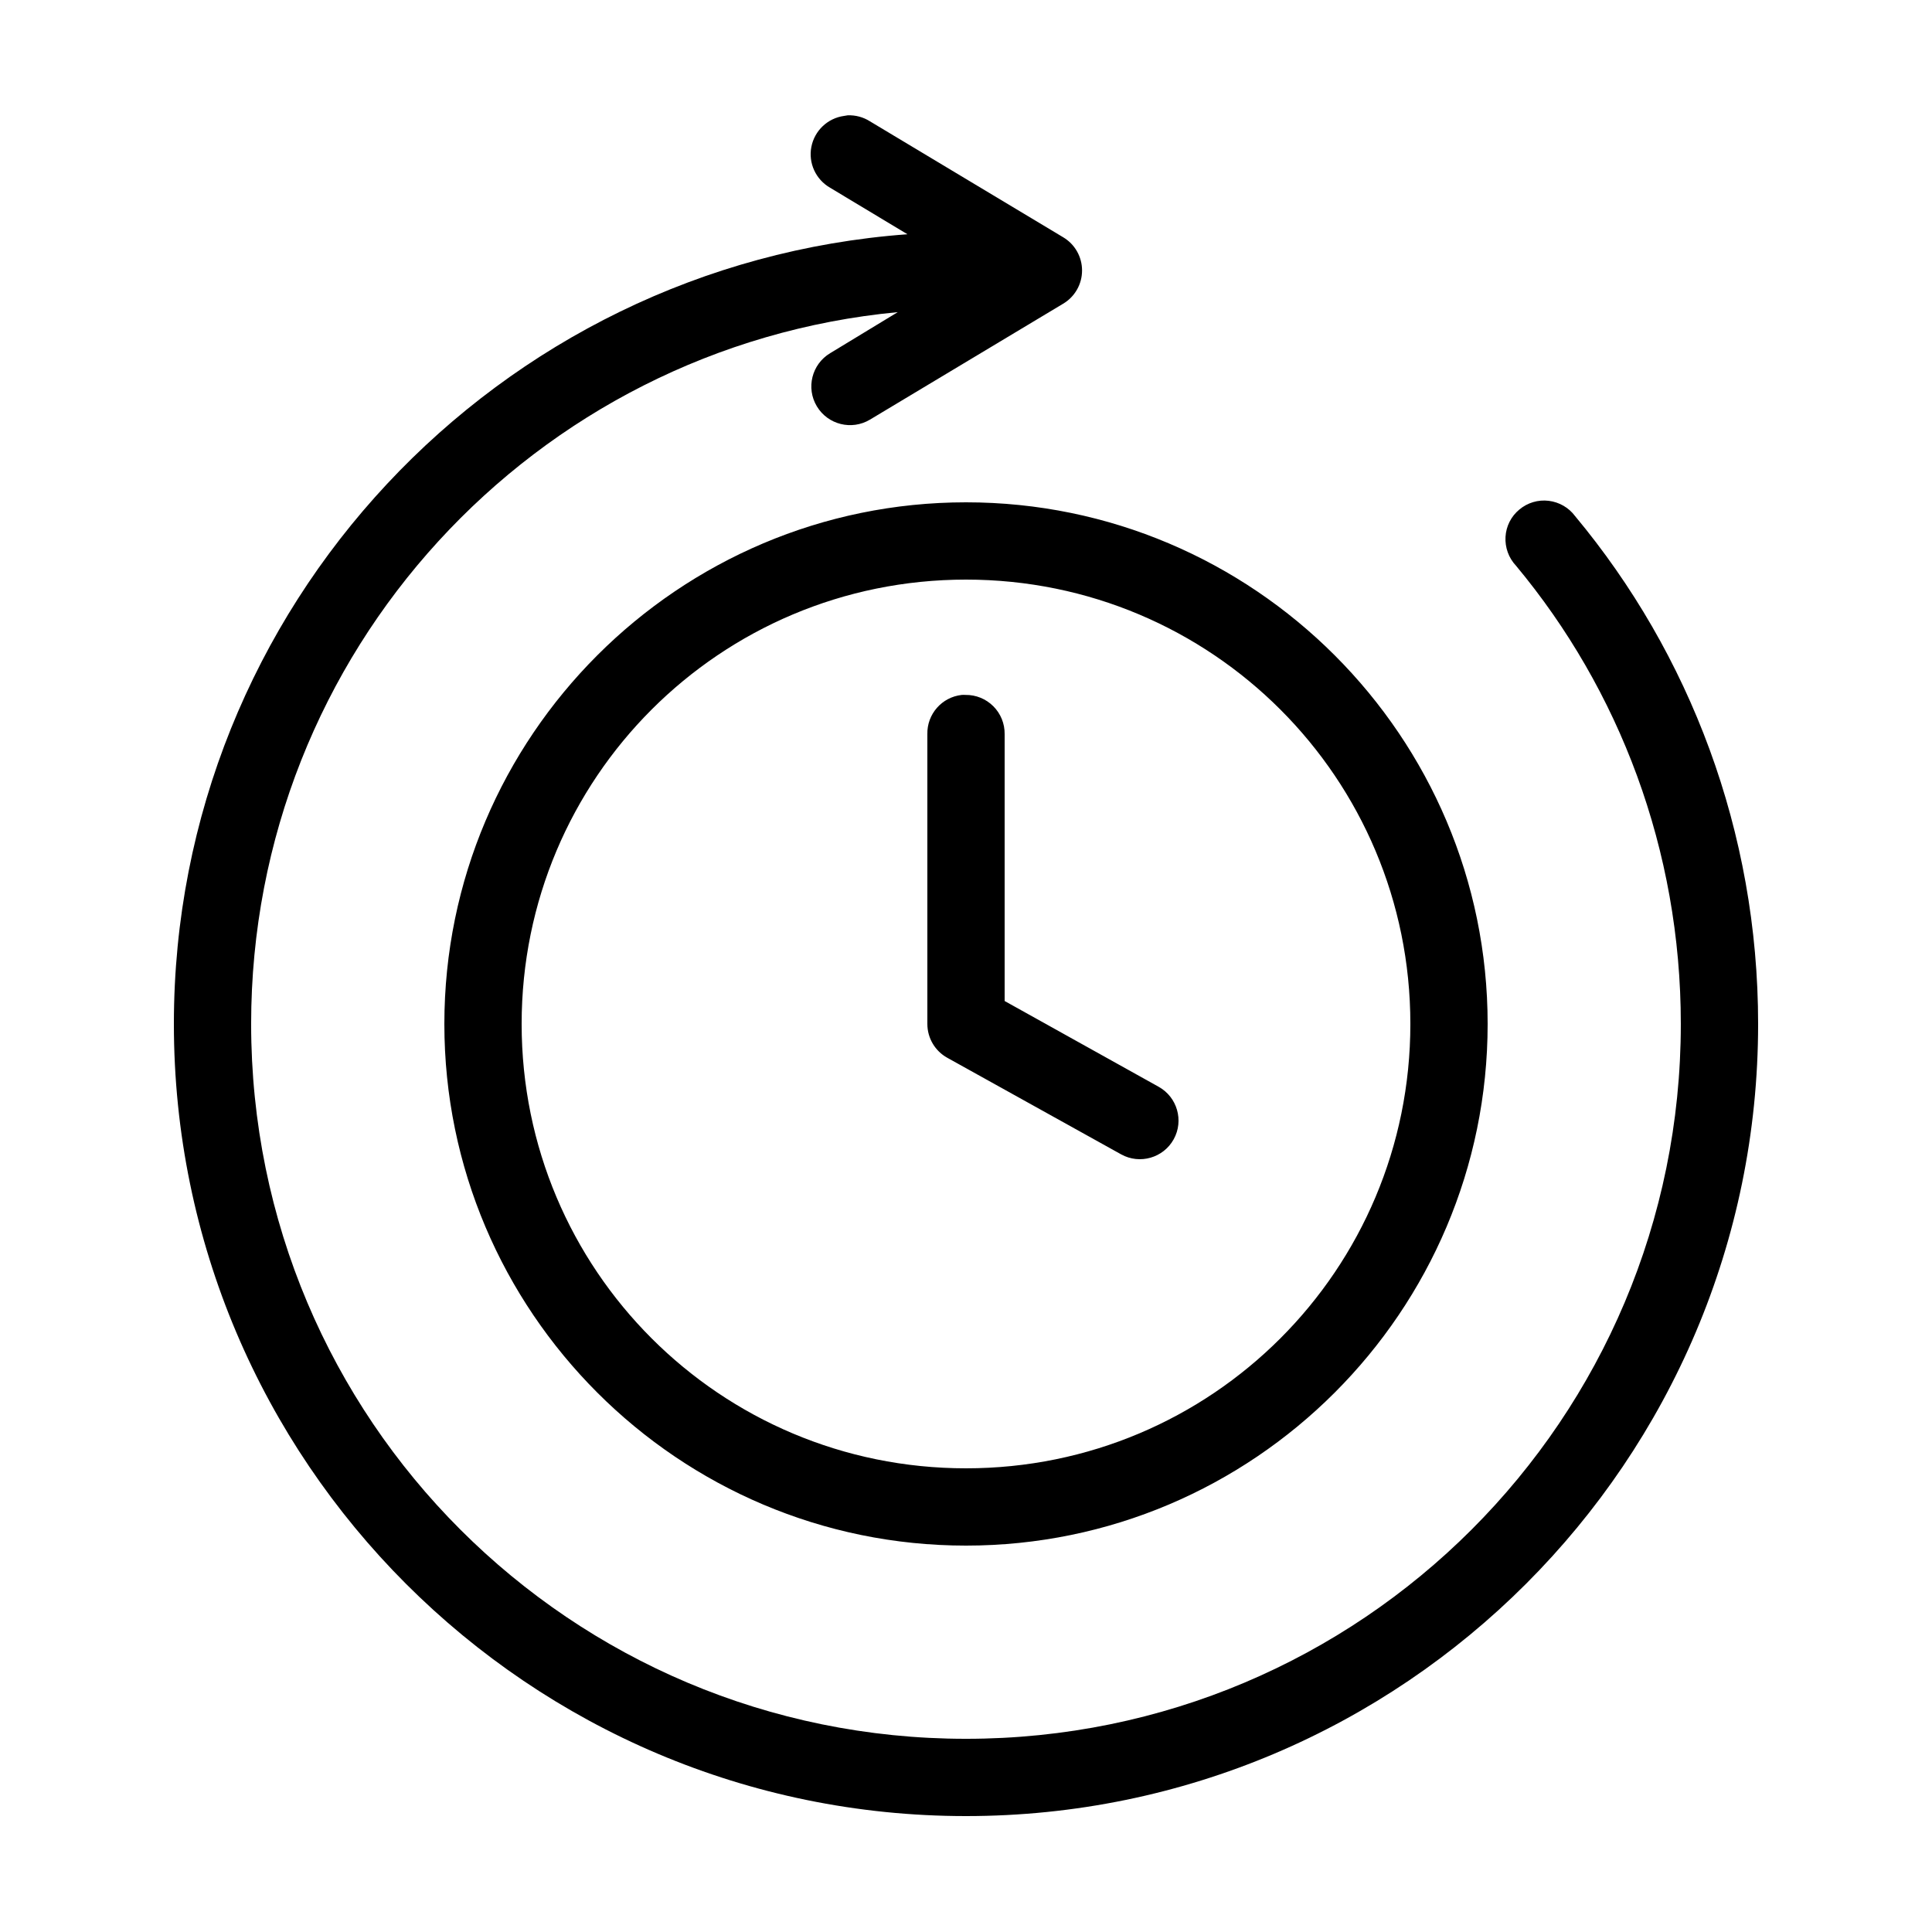
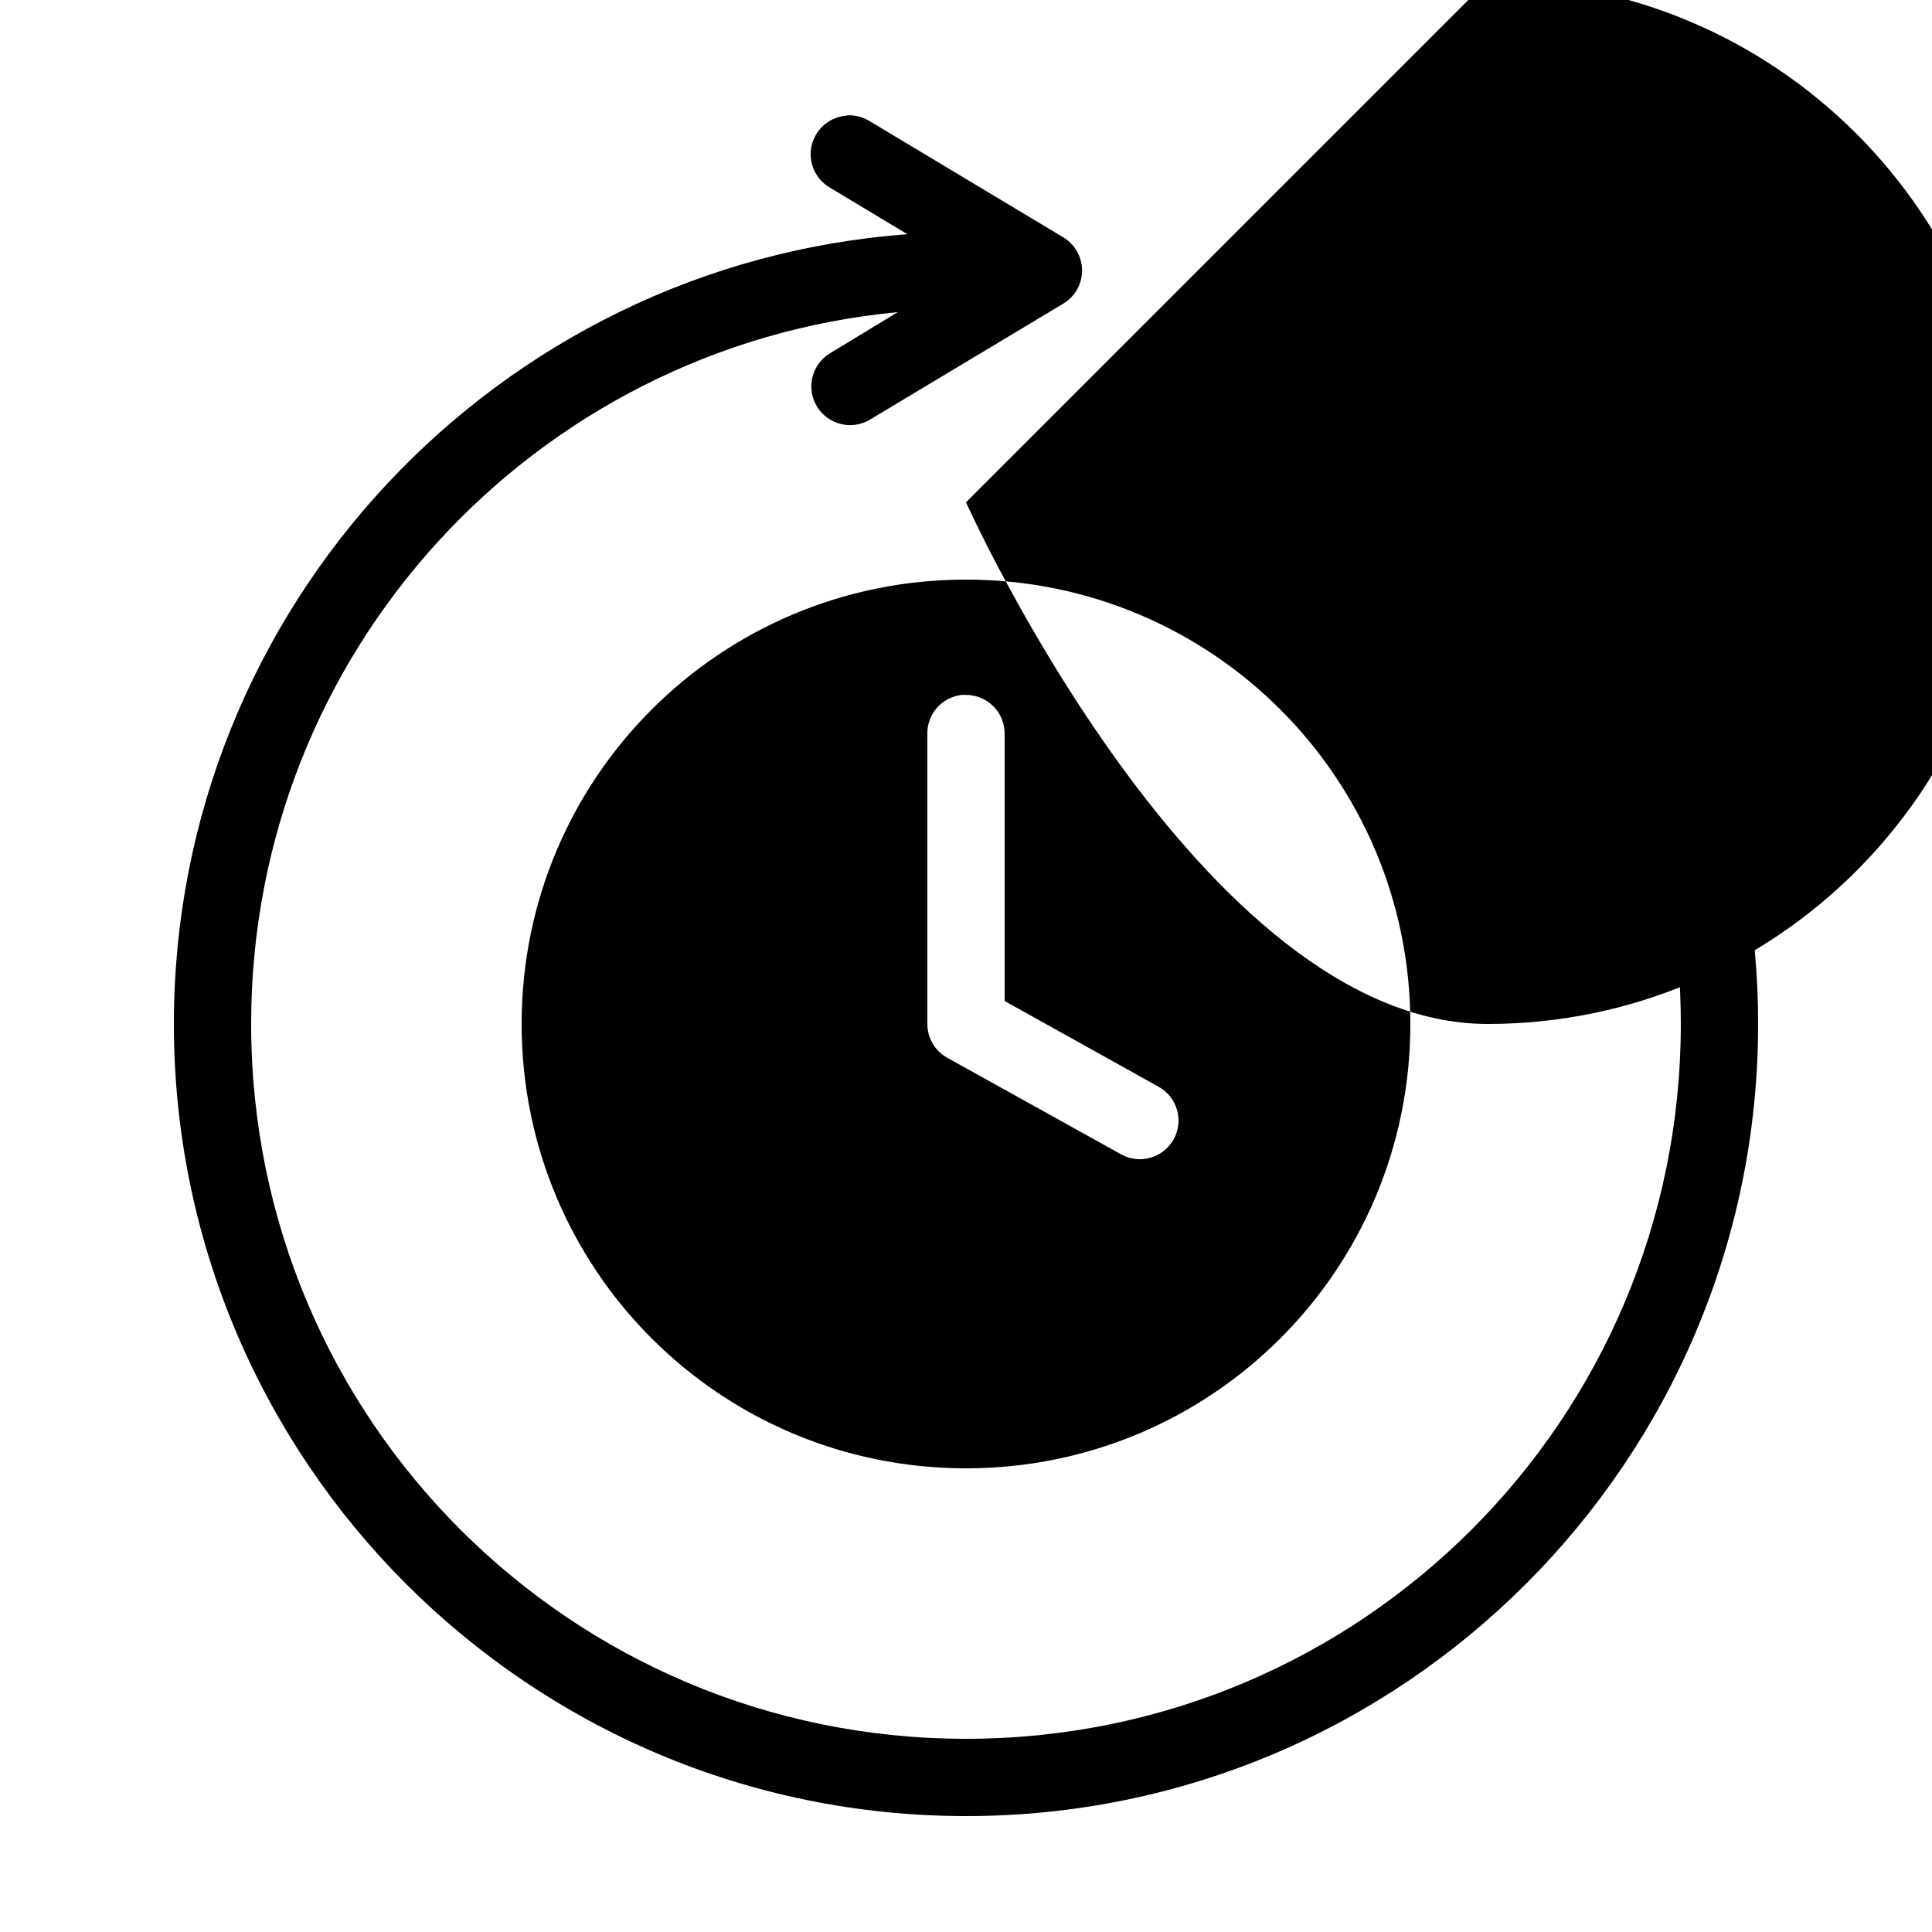
<svg xmlns="http://www.w3.org/2000/svg" width="100pt" height="100pt" version="1.1" viewBox="0 0 100 100">
-   <path d="m43.875 5.969c-0.062 0.008-0.125 0.02-0.188 0.031-0.848 0.117-1.527 0.762-1.691 1.602-0.164 0.84 0.23 1.691 0.973 2.117l4 2.406c-21.203 1.559-37.969 19.277-37.969 40.875 0 22.621 18.379 41 41 41s41-18.379 41-41c0-9.961-3.543-19.168-9.469-26.281-0.328-0.445-0.824-0.73-1.371-0.797s-1.098 0.098-1.52 0.453c-0.426 0.352-0.684 0.863-0.715 1.414-0.031 0.551 0.164 1.09 0.543 1.492 5.34 6.41 8.531 14.703 8.531 23.719 0 20.457-16.543 37-37 37s-37-16.543-37-37c0-19.266 14.676-35.066 33.469-36.844l-3.5 2.125c-0.949 0.57-1.258 1.801-0.688 2.75s1.801 1.258 2.75 0.688l10-6c0.605-0.359 0.977-1.012 0.977-1.719s-0.371-1.359-0.977-1.719l-10-6c-0.344-0.219-0.746-0.328-1.156-0.312zm6.125 20.031c-14.887 0-27 12.113-27 27s12.113 27 27 27 27-12.113 27-27-12.113-27-27-27zm0 4c12.727 0 23 10.273 23 23s-10.273 23-23 23-23-10.273-23-23 10.273-23 23-23zm-0.219 5.969c-1.031 0.113-1.805 0.996-1.781 2.031v15c0 0.727 0.395 1.398 1.031 1.75l9 5c0.965 0.535 2.184 0.184 2.719-0.781s0.184-2.184-0.781-2.719l-7.969-4.438v-13.812c0.008-0.543-0.203-1.062-0.586-1.445-0.383-0.383-0.902-0.594-1.445-0.586-0.062-0.004-0.125-0.004-0.188 0z" />
+   <path d="m43.875 5.969c-0.062 0.008-0.125 0.02-0.188 0.031-0.848 0.117-1.527 0.762-1.691 1.602-0.164 0.84 0.23 1.691 0.973 2.117l4 2.406c-21.203 1.559-37.969 19.277-37.969 40.875 0 22.621 18.379 41 41 41s41-18.379 41-41c0-9.961-3.543-19.168-9.469-26.281-0.328-0.445-0.824-0.73-1.371-0.797s-1.098 0.098-1.52 0.453c-0.426 0.352-0.684 0.863-0.715 1.414-0.031 0.551 0.164 1.09 0.543 1.492 5.34 6.41 8.531 14.703 8.531 23.719 0 20.457-16.543 37-37 37s-37-16.543-37-37c0-19.266 14.676-35.066 33.469-36.844l-3.5 2.125c-0.949 0.57-1.258 1.801-0.688 2.75s1.801 1.258 2.75 0.688l10-6c0.605-0.359 0.977-1.012 0.977-1.719s-0.371-1.359-0.977-1.719l-10-6c-0.344-0.219-0.746-0.328-1.156-0.312zm6.125 20.031s12.113 27 27 27 27-12.113 27-27-12.113-27-27-27zm0 4c12.727 0 23 10.273 23 23s-10.273 23-23 23-23-10.273-23-23 10.273-23 23-23zm-0.219 5.969c-1.031 0.113-1.805 0.996-1.781 2.031v15c0 0.727 0.395 1.398 1.031 1.75l9 5c0.965 0.535 2.184 0.184 2.719-0.781s0.184-2.184-0.781-2.719l-7.969-4.438v-13.812c0.008-0.543-0.203-1.062-0.586-1.445-0.383-0.383-0.902-0.594-1.445-0.586-0.062-0.004-0.125-0.004-0.188 0z" />
</svg>